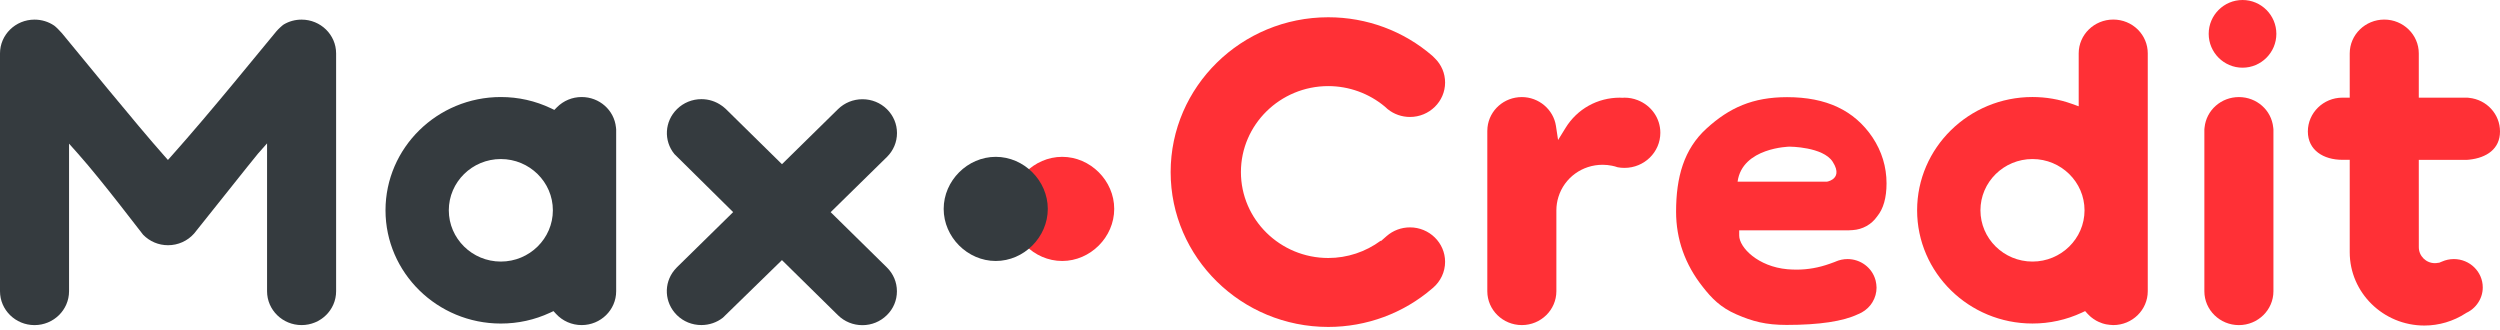
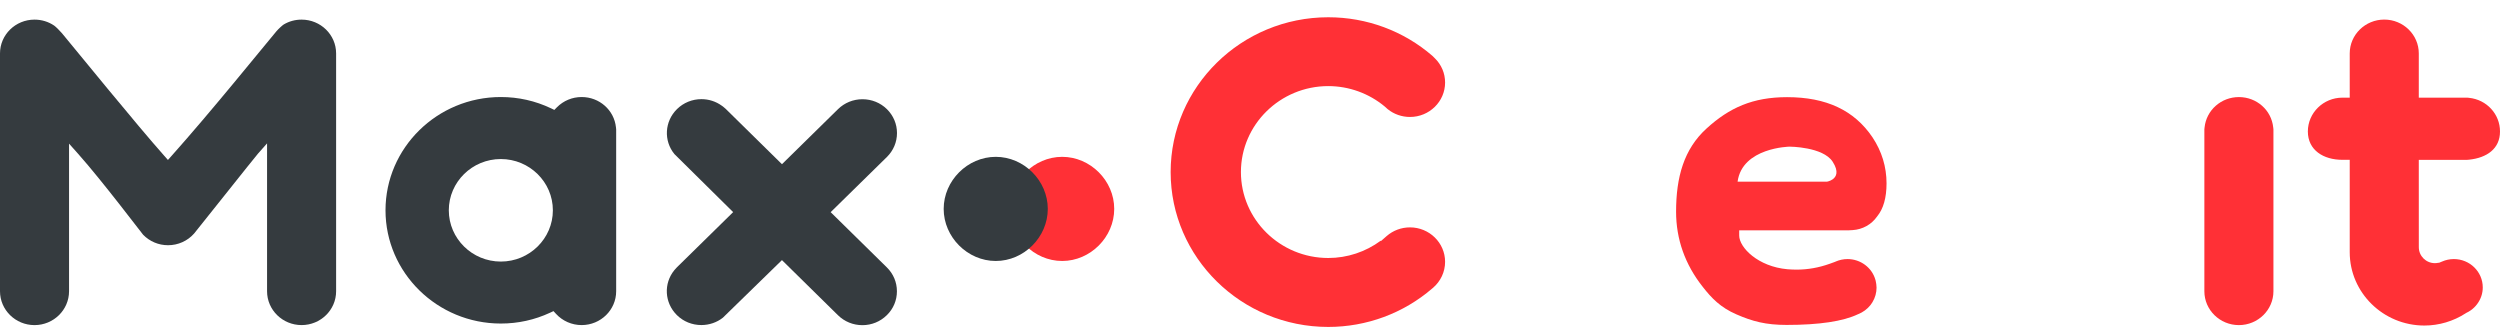
<svg xmlns="http://www.w3.org/2000/svg" width="182" height="24" viewBox="0 0 182 24" fill="none">
  <path d="M21.955 23.666C20.57 23.666 19.442 22.563 19.442 21.202V10.438L18.781 11.185C18.573 11.416 14.207 16.92 14.13 17.002C13.653 17.543 12.963 17.852 12.234 17.852C11.543 17.852 10.901 17.58 10.419 17.088C10.311 16.971 7.457 13.188 5.69 11.201L5.027 10.458V21.201C5.027 22.564 3.898 23.668 2.513 23.668C1.128 23.668 0 22.564 0 21.201V3.888C0 2.53 1.127 1.428 2.513 1.428C3.032 1.428 3.529 1.58 3.948 1.866C4.049 1.935 4.356 2.234 4.508 2.416C5.642 3.785 9.987 9.126 11.943 11.325L12.225 11.645L12.51 11.325C15.344 8.152 19.054 3.553 20.117 2.284C20.26 2.112 20.565 1.836 20.656 1.781C21.046 1.549 21.49 1.428 21.954 1.428C23.341 1.428 24.469 2.53 24.469 3.888V21.203C24.47 22.563 23.343 23.666 21.955 23.666Z" fill="#353B3F" />
  <path d="M36.46 11.578C34.371 11.578 32.673 13.253 32.673 15.31C32.673 17.366 34.372 19.042 36.46 19.042C38.551 19.042 40.249 17.365 40.249 15.31C40.249 13.253 38.55 11.578 36.46 11.578ZM42.343 23.666C41.635 23.666 40.958 23.372 40.481 22.852L40.293 22.649L40.044 22.766C38.916 23.29 37.71 23.554 36.459 23.554C31.832 23.554 28.065 19.852 28.065 15.31C28.065 10.764 31.832 7.064 36.459 7.064C37.739 7.064 38.968 7.341 40.113 7.885L40.356 8.002L40.544 7.81C41.023 7.33 41.662 7.064 42.343 7.064C43.635 7.064 44.709 8.012 44.842 9.271L44.857 9.415V21.203C44.857 22.562 43.73 23.666 42.343 23.666Z" fill="#353B3F" />
  <path d="M62.783 23.672C62.109 23.672 61.478 23.413 61.002 22.946L56.926 18.936L52.629 23.125C52.19 23.475 51.63 23.664 51.059 23.664C50.387 23.664 49.753 23.408 49.28 22.942C48.373 22.047 48.294 20.638 49.097 19.662C49.18 19.572 49.24 19.507 49.283 19.456L49.281 19.459L53.373 15.442L49.096 11.215C48.3 10.239 48.38 8.833 49.286 7.942C49.761 7.477 50.39 7.218 51.065 7.218C51.6 7.218 52.111 7.383 52.54 7.691L52.552 7.699C52.58 7.717 52.612 7.739 52.641 7.763L52.83 7.924L56.927 11.954L61.008 7.946C61.484 7.482 62.115 7.224 62.788 7.224C63.461 7.224 64.093 7.482 64.567 7.946C65.04 8.413 65.301 9.029 65.301 9.687C65.301 10.342 65.04 10.963 64.567 11.428L60.472 15.445L64.562 19.466C65.036 19.93 65.296 20.548 65.296 21.207C65.296 21.865 65.036 22.482 64.562 22.944C64.086 23.413 63.455 23.672 62.783 23.672Z" fill="#353B3F" />
  <path d="M77.327 18.999C75.272 18.999 73.538 17.262 73.538 15.208C73.538 13.152 75.272 11.418 77.327 11.418C79.38 11.418 81.115 13.152 81.115 15.208C81.115 17.262 79.38 18.999 77.327 18.999Z" fill="#FF3036" />
  <path d="M72.492 18.999C70.437 18.999 68.7 17.262 68.7 15.208C68.7 13.152 70.437 11.418 72.492 11.418C74.546 11.418 76.279 13.152 76.279 15.208C76.279 17.262 74.546 18.999 72.492 18.999Z" fill="#353B3F" />
-   <path d="M163.257 4.928C161.898 4.928 160.793 3.821 160.793 2.463C160.793 1.105 161.898 0 163.257 0C164.615 0 165.719 1.105 165.719 2.463C165.719 3.821 164.615 4.928 163.257 4.928Z" fill="#FF3036" />
-   <path d="M147.965 11.578C145.875 11.578 144.176 13.253 144.176 15.31C144.176 17.369 145.875 19.042 147.965 19.042C150.052 19.042 151.754 17.368 151.754 15.31C151.754 13.253 150.051 11.578 147.965 11.578ZM153.843 23.666C153.765 23.666 153.678 23.66 153.58 23.647L153.512 23.636H153.503C153.441 23.631 153.377 23.623 153.321 23.61L153.229 23.588C153.175 23.574 153.118 23.563 153.065 23.543L153.03 23.528L153.009 23.522C152.945 23.5 152.882 23.477 152.821 23.447L152.776 23.429C152.717 23.401 152.654 23.37 152.593 23.337L152.56 23.315C152.503 23.282 152.444 23.244 152.381 23.201L152.374 23.194L152.355 23.18C152.316 23.155 152.278 23.123 152.235 23.09L152.161 23.026C152.1 22.972 152.043 22.916 151.985 22.854L151.797 22.647L151.547 22.765C150.418 23.288 149.212 23.552 147.961 23.552C143.331 23.552 139.566 19.851 139.566 15.309C139.566 10.763 143.331 7.063 147.961 7.063C148.944 7.063 149.909 7.228 150.823 7.557L151.329 7.738V3.884C151.329 2.527 152.457 1.424 153.845 1.424C154.525 1.424 155.165 1.685 155.643 2.161C156.103 2.625 156.357 3.237 156.357 3.884V21.199C156.357 22.562 155.231 23.666 153.843 23.666Z" fill="#FF3036" />
  <path d="M162.992 23.668C161.606 23.668 160.478 22.564 160.478 21.203V9.411L160.493 9.274C160.627 8.015 161.702 7.067 162.992 7.067C164.284 7.067 165.359 8.015 165.49 9.274L165.506 9.415V21.203C165.506 22.564 164.377 23.668 162.992 23.668Z" fill="#FF3036" />
  <path d="M96.698 23.801C90.371 23.801 85.223 18.744 85.223 12.529C85.223 6.313 90.371 1.257 96.698 1.257C99.501 1.257 102.182 2.252 104.278 4.065L104.452 4.237C104.937 4.71 105.203 5.336 105.203 6.009C105.203 7.392 104.054 8.515 102.646 8.515C102.058 8.515 101.485 8.318 101.031 7.951L101.005 7.93C100.939 7.869 100.872 7.809 100.806 7.752C99.657 6.796 98.199 6.268 96.698 6.268C93.193 6.268 90.339 9.076 90.339 12.526C90.339 15.977 93.193 18.782 96.698 18.782C98.081 18.782 99.418 18.336 100.519 17.522L100.53 17.552L100.948 17.186C101.418 16.777 102.02 16.553 102.646 16.553C104.054 16.553 105.202 17.675 105.203 19.057C105.203 19.789 104.88 20.483 104.31 20.965L104.274 20.993L104.264 21.002C102.171 22.808 99.483 23.801 96.698 23.801Z" fill="#FF3036" />
-   <path d="M110.79 23.666C109.405 23.666 108.276 22.562 108.276 21.201V9.531C108.276 9.449 108.281 9.361 108.29 9.275C108.424 8.015 109.499 7.067 110.79 7.067C112.024 7.067 113.091 7.972 113.273 9.168L113.428 10.193L113.972 9.312C114.82 7.933 116.297 7.11 117.93 7.11C117.956 7.11 117.98 7.115 118.004 7.115C118.029 7.117 118.059 7.118 118.084 7.118H118.111C118.137 7.118 118.164 7.117 118.189 7.115C118.215 7.115 118.238 7.11 118.263 7.11C118.588 7.11 118.91 7.17 119.217 7.289C120.223 7.68 120.873 8.612 120.873 9.665C120.873 11.078 119.701 12.222 118.264 12.222C118.091 12.222 117.924 12.209 117.762 12.176C117.638 12.134 117.494 12.09 117.341 12.063C117.128 12.02 116.9 11.996 116.669 11.996C115.183 11.996 113.889 12.937 113.453 14.338C113.355 14.652 113.304 14.983 113.304 15.31V21.202C113.303 22.562 112.176 23.666 110.79 23.666Z" fill="#FF3036" />
  <path d="M176.494 23.699C173.497 23.699 171.06 21.303 171.06 18.364V11.635H170.528C169.143 11.635 168.012 10.929 168.012 9.571C168.012 8.213 169.143 7.109 170.528 7.109H171.06V3.887C171.06 2.53 172.188 1.425 173.576 1.425C174.959 1.425 176.088 2.53 176.088 3.887V7.11H179.631L179.75 7.123C181.032 7.255 182 8.308 182 9.571C182 10.838 181.032 11.49 179.75 11.625L179.614 11.636H176.088V12.632L176.09 18.001C176.09 18.638 176.615 19.158 177.26 19.158C177.35 19.158 177.441 19.148 177.529 19.125L177.543 19.138L177.766 19.047C178.046 18.923 178.339 18.86 178.641 18.86C179.801 18.86 180.745 19.784 180.745 20.925C180.745 21.361 180.604 21.783 180.333 22.142C180.208 22.311 180.054 22.46 179.878 22.586C179.77 22.662 179.659 22.726 179.549 22.777L179.526 22.788L179.502 22.807C178.608 23.385 177.566 23.699 176.494 23.699Z" fill="#FF3036" />
  <path d="M132.999 13.227H126.496C126.837 10.732 130.281 10.676 130.281 10.676C130.281 10.676 132.708 10.682 133.416 11.77C133.888 12.501 133.678 12.87 133.415 13.056C133.22 13.193 132.999 13.227 132.999 13.227ZM136.316 9.995C134.989 8.03 132.954 7.073 130.098 7.073C127.603 7.073 125.897 7.841 124.238 9.354C122.587 10.855 122.019 12.895 122.019 15.412C122.019 17.413 122.67 19.251 123.956 20.877C124.6 21.703 125.247 22.38 126.407 22.884C127.581 23.397 128.547 23.655 130.065 23.655C132.437 23.655 134.184 23.393 135.264 22.874L135.289 22.865C135.623 22.73 135.921 22.514 136.155 22.227L136.171 22.206L136.191 22.181C136.238 22.122 136.274 22.066 136.304 22.016L136.308 22.007L136.321 21.987C136.512 21.672 136.613 21.307 136.613 20.94C136.613 20.886 136.608 20.831 136.599 20.757L136.596 20.736V20.713L136.597 20.707C136.594 20.668 136.587 20.63 136.577 20.591C136.569 20.538 136.56 20.488 136.548 20.438L136.531 20.374C136.281 19.481 135.446 18.86 134.5 18.86C134.203 18.86 133.915 18.923 133.645 19.037L133.613 19.053L133.564 19.072L133.203 19.203C132.401 19.488 131.61 19.629 130.783 19.629C130.568 19.629 130.347 19.618 130.127 19.601C127.983 19.411 126.614 18.019 126.614 17.144V16.768H134.579C134.669 16.768 134.76 16.764 134.86 16.752L134.877 16.751C135.595 16.705 136.239 16.346 136.645 15.77L136.654 15.757L136.662 15.746C137.111 15.201 137.34 14.396 137.34 13.35C137.34 12.143 136.994 11.016 136.316 9.995Z" fill="#FF3036" />
</svg>